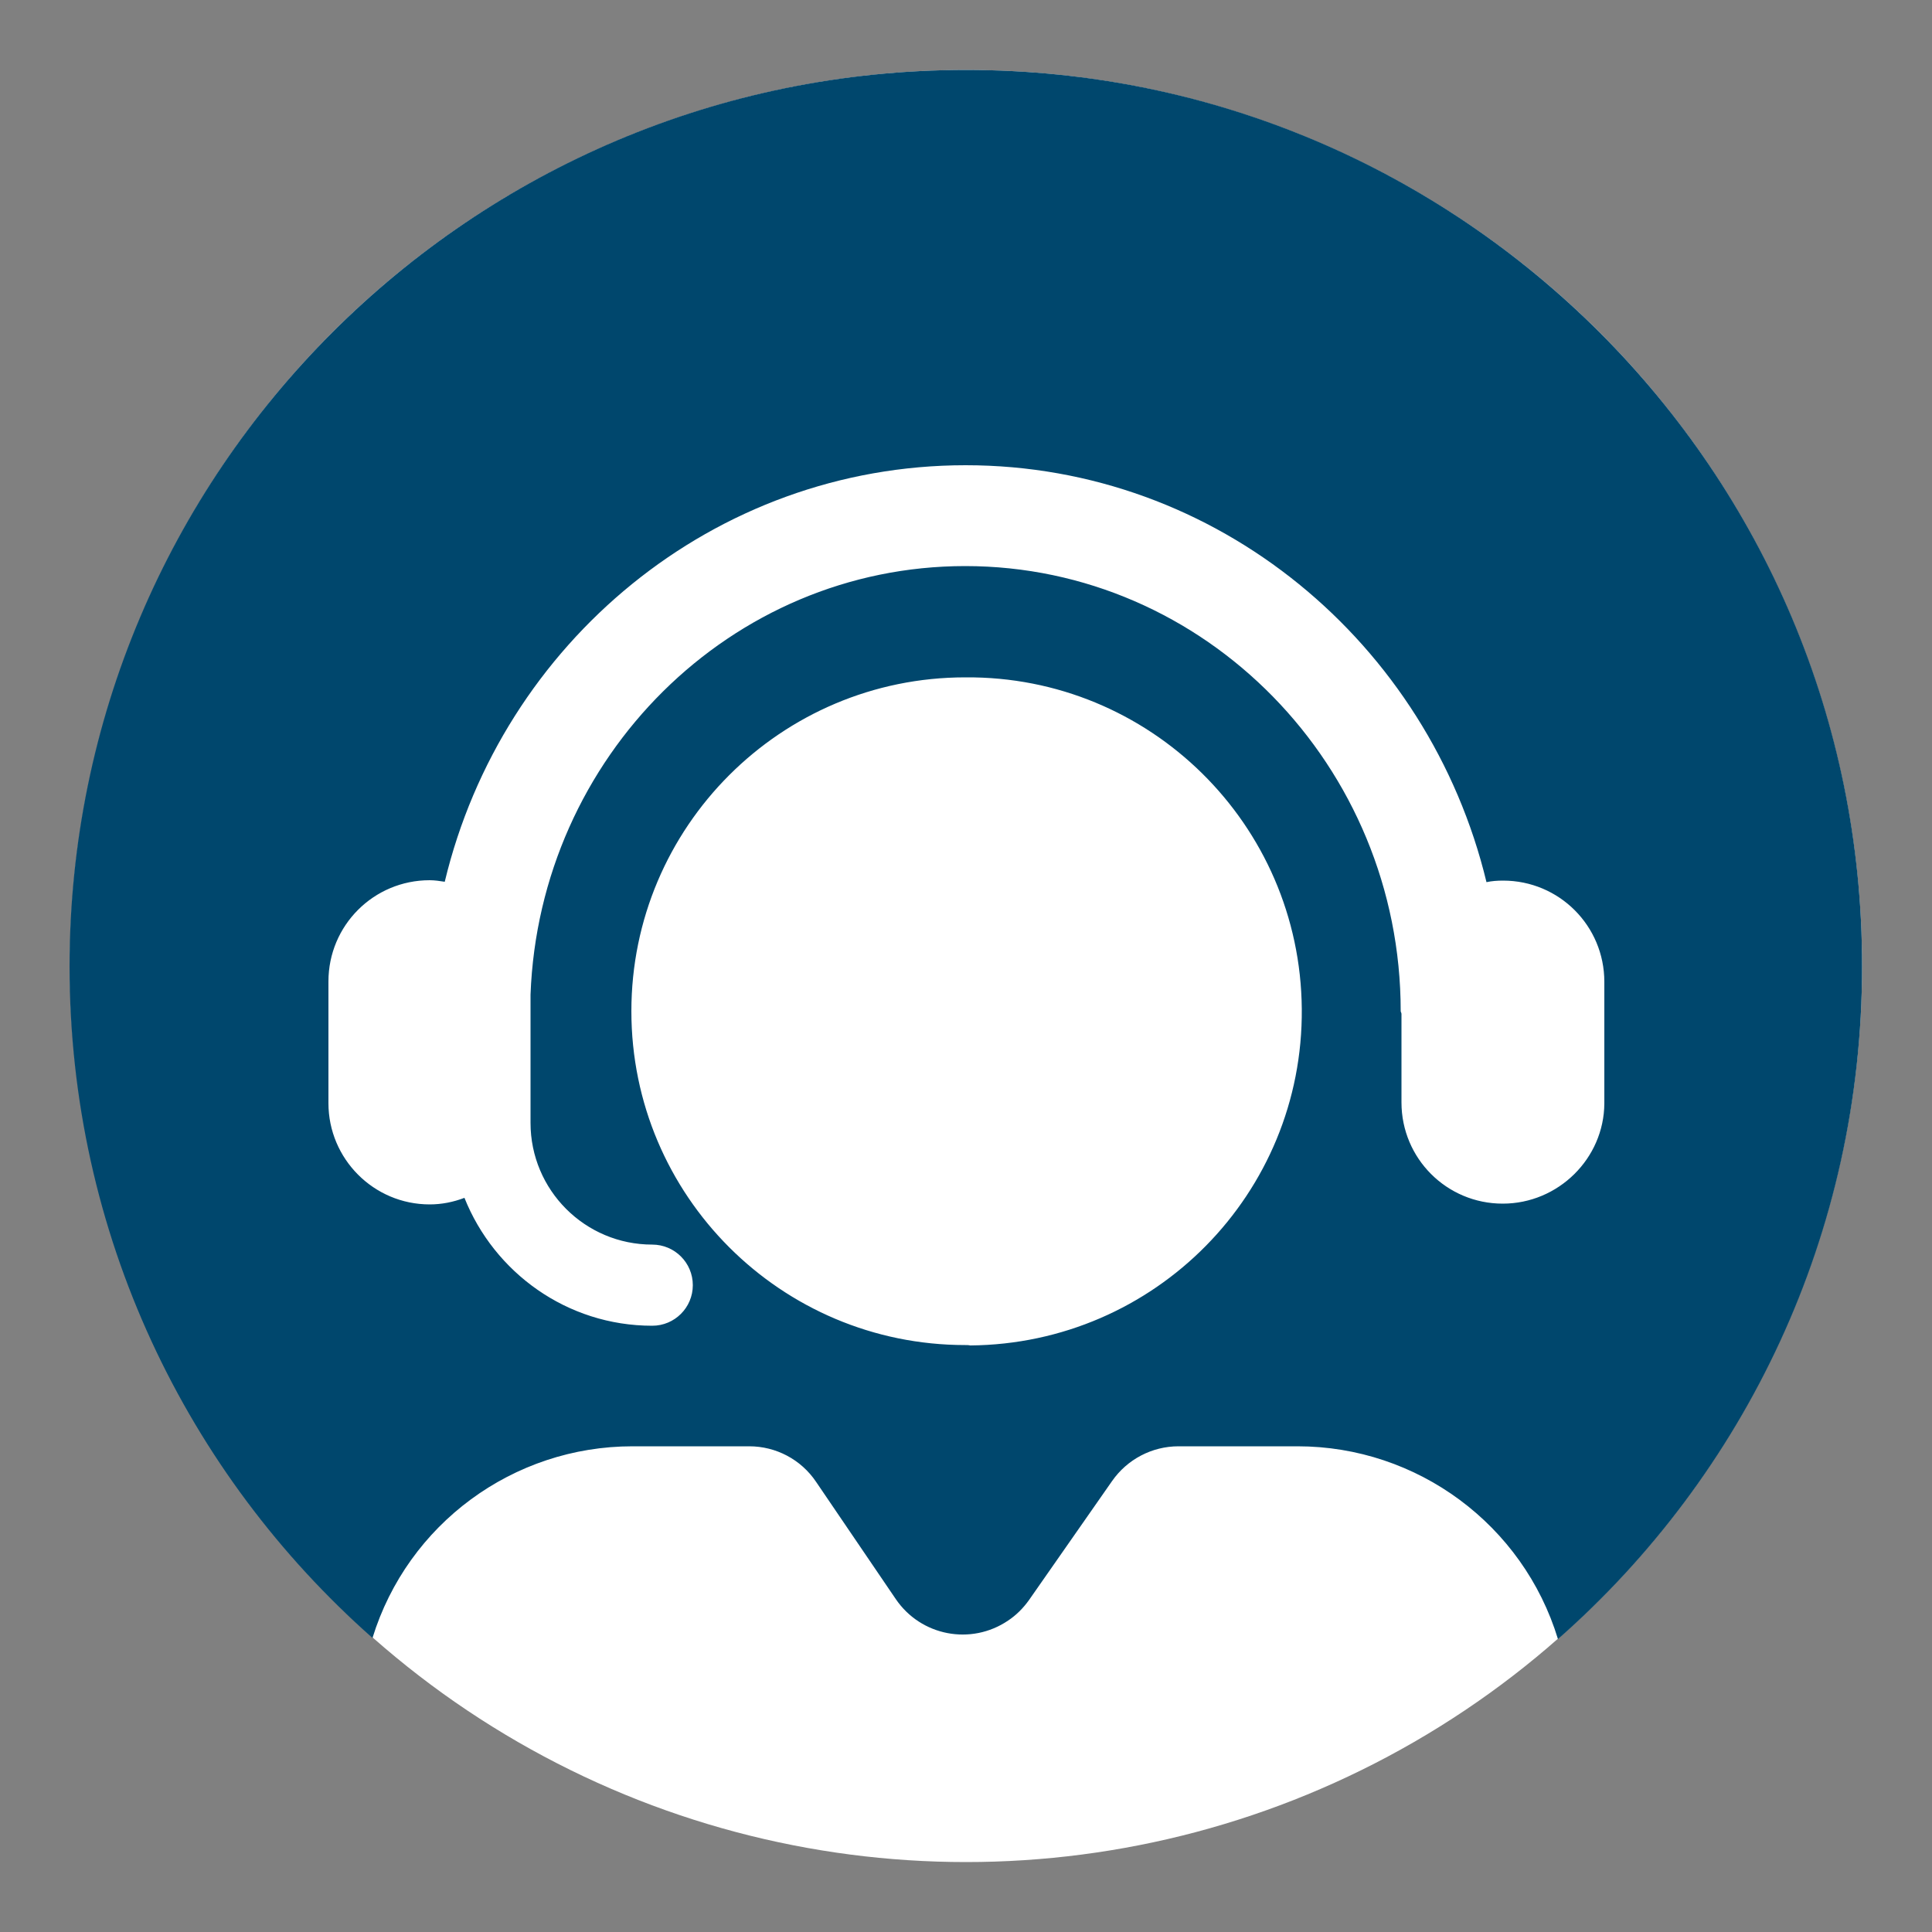
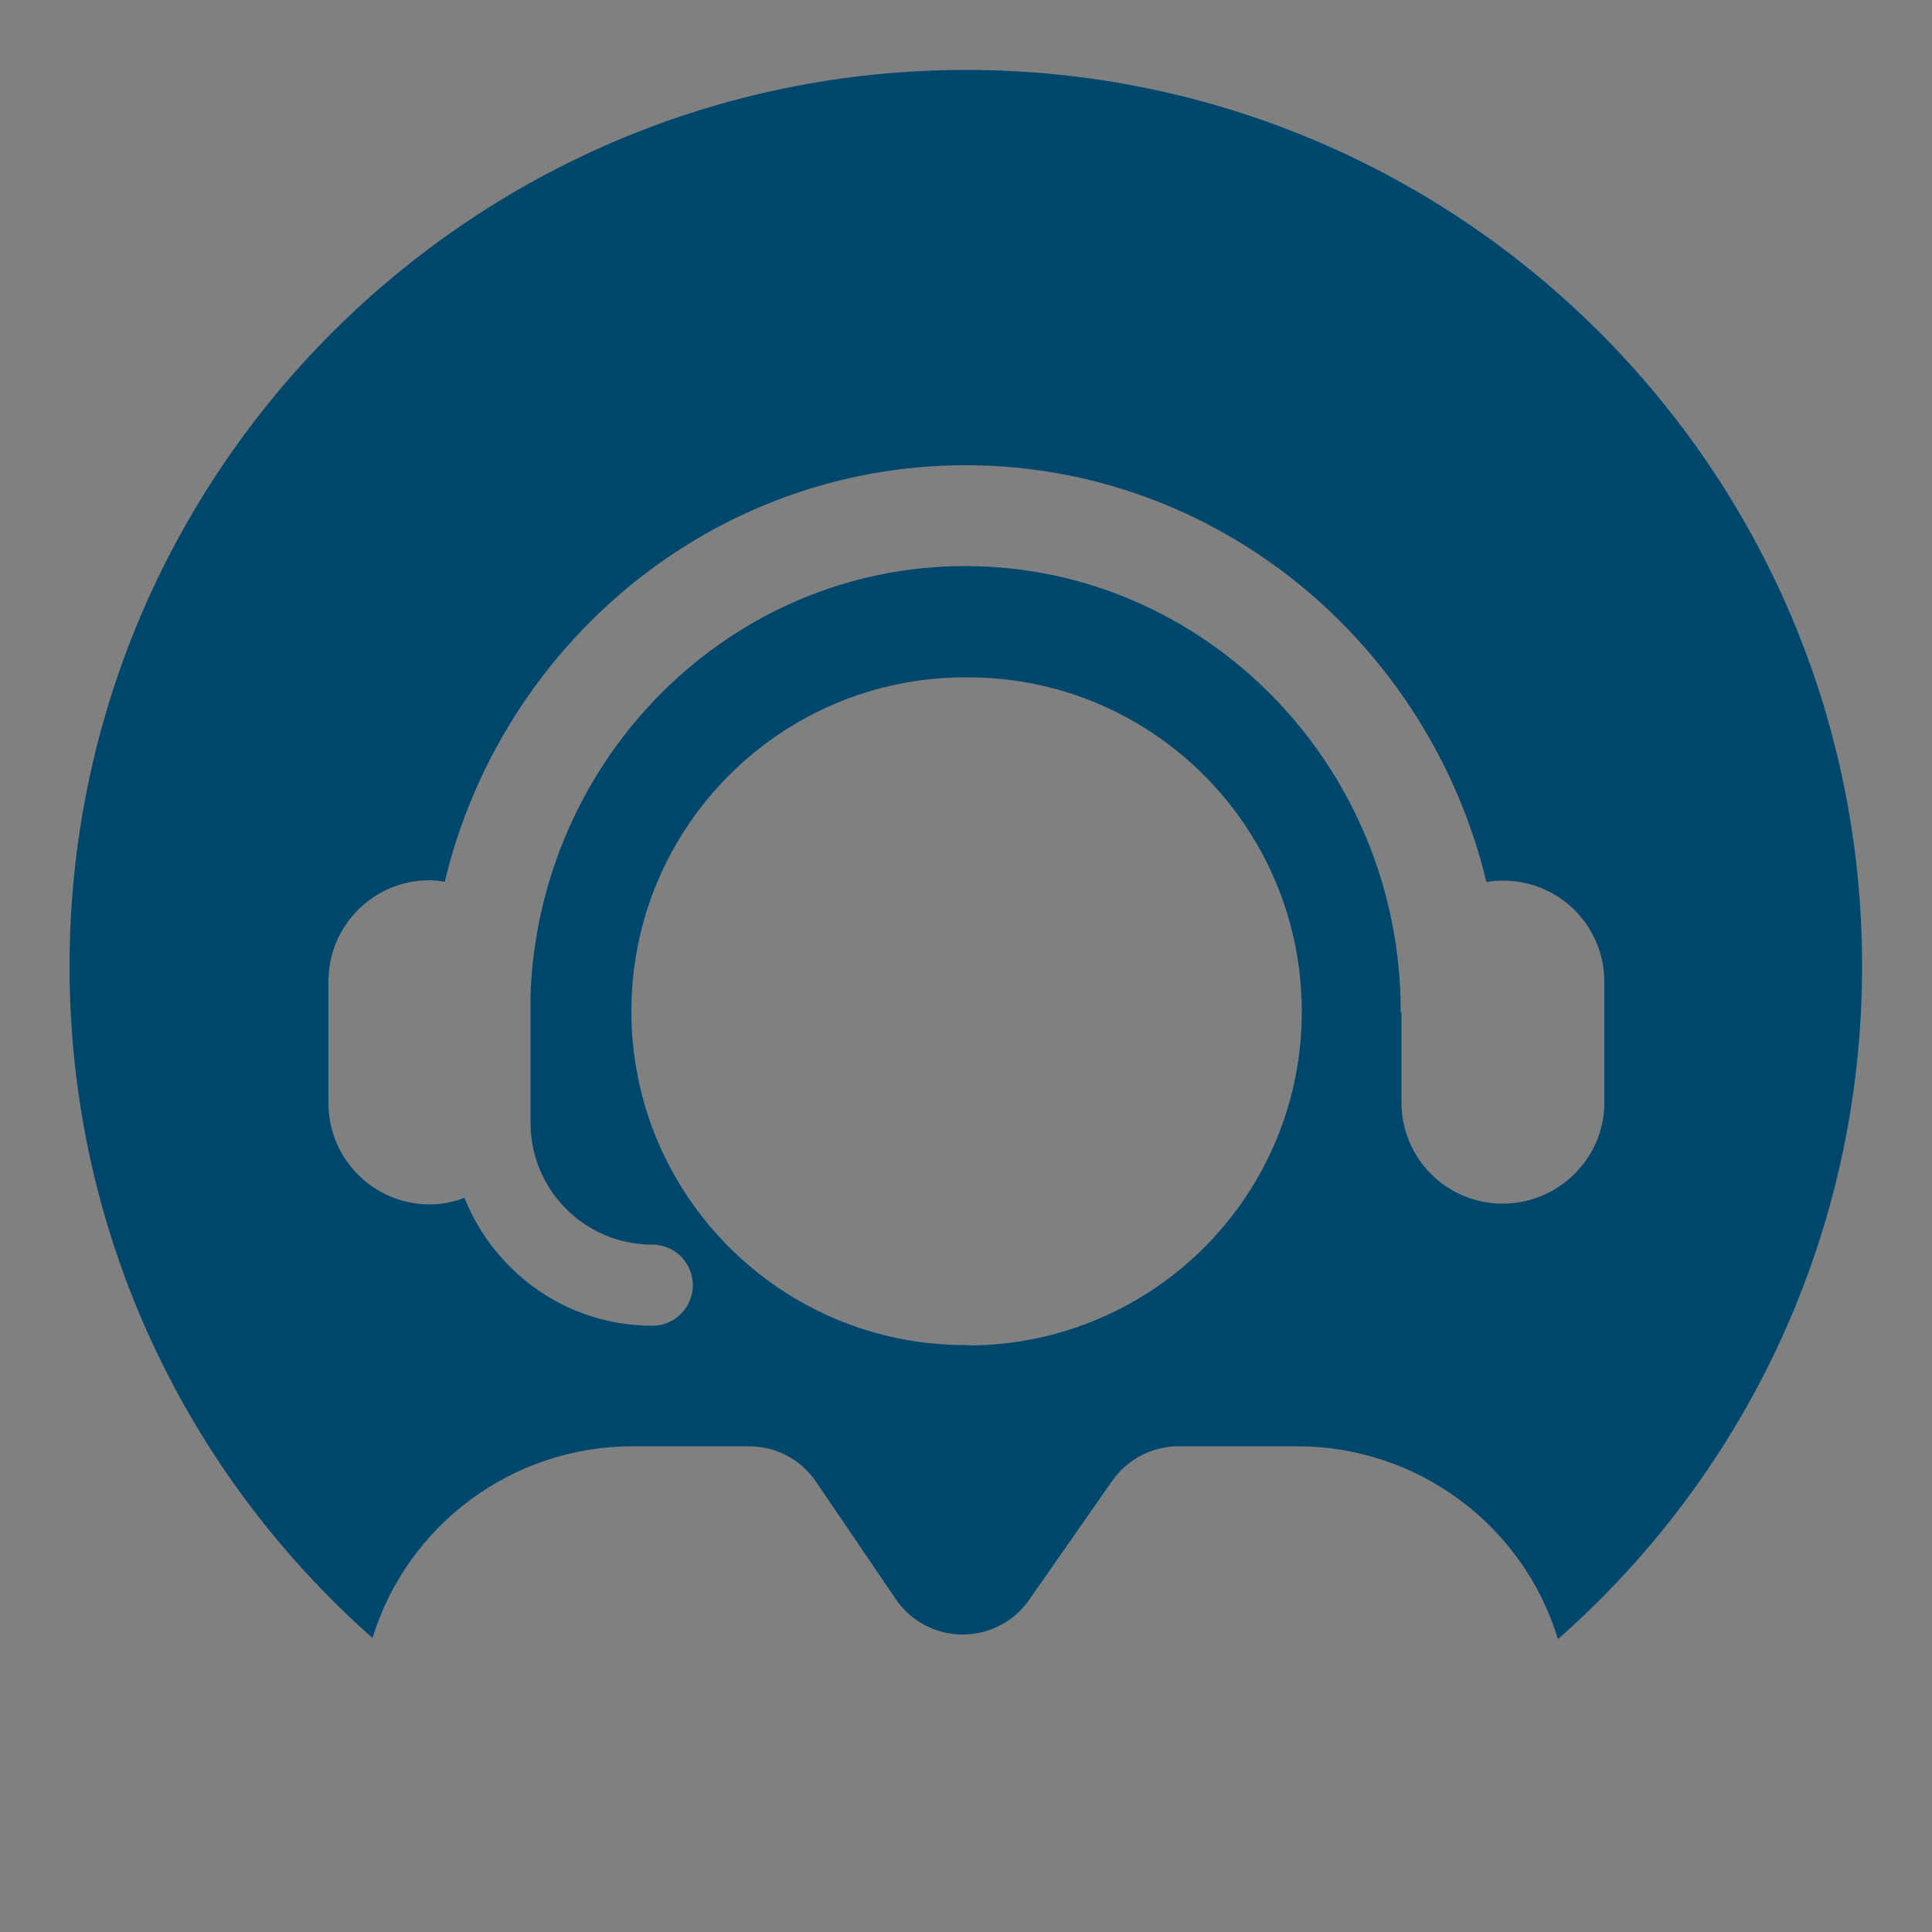
<svg xmlns="http://www.w3.org/2000/svg" id="Capa_1" x="0px" y="0px" viewBox="0 0 500 500" style="enable-background:new 0 0 500 500;" xml:space="preserve">
  <rect x="0" y="0" width="500" height="500" fill="#808080" stroke="none" />
  <style type="text/css"> .st0{fill:#FFFFFF;} .st1{fill:#00476D;} </style>
  <g>
-     <circle class="st0" cx="250" cy="250" r="231.9" />
    <path class="st1" d="M250,18.1c-128.1,0-232,103.9-232,232c0,69.2,30.3,131.3,78.4,173.8c9.1-29.5,36.4-49.6,67.3-49.6h30.2 c6.9,0,13.4,3.4,17.3,9.2l20.6,30.3c6.5,9.6,19.5,12.1,29.1,5.6c2.1-1.4,3.9-3.2,5.4-5.3l21.5-30.8c3.9-5.6,10.3-9,17.2-9h30.8 c31,0,58.4,20.3,67.4,49.9c48.3-42.5,78.7-104.8,78.7-174.1C482,122,378.1,18.1,250,18.1z M249.8,348.1 c-47.7,0-86.4-38.7-86.4-86.4s38.7-86.4,86.4-86.4c47.7-0.4,86.7,38,87.1,85.8s-38,86.7-85.8,87.1 C250.7,348.1,250.2,348.1,249.8,348.1z M388.9,311.5c-14.5,0-26.2-11.7-26.2-26.2v-22.9c0-0.3-0.2-0.5-0.2-0.7 c0-63.5-50.6-115.2-112.7-115.2c-60.7,0-110.2,49.4-112.5,110.9v33.2c0,17.4,14.1,31.5,31.5,31.5l0,0c5.8,0,10.5,4.7,10.5,10.5 s-4.7,10.5-10.5,10.5l0,0c-22.1,0-40.9-13.8-48.6-33.1c-2.9,1.1-5.9,1.7-9,1.7c-14.5,0-26.2-11.8-26.2-26.2V254 c0-14.5,11.7-26.2,26.2-26.2c1.3,0,2.6,0.2,3.9,0.4c14.8-61.8,69.6-107.8,134.8-107.8s119.9,46.1,134.8,107.9 c1.4-0.3,2.8-0.4,4.3-0.4c14.5,0,26.2,11.7,26.2,26.2v31.5C415.1,299.8,403.3,311.5,388.9,311.5z" />
  </g>
</svg>